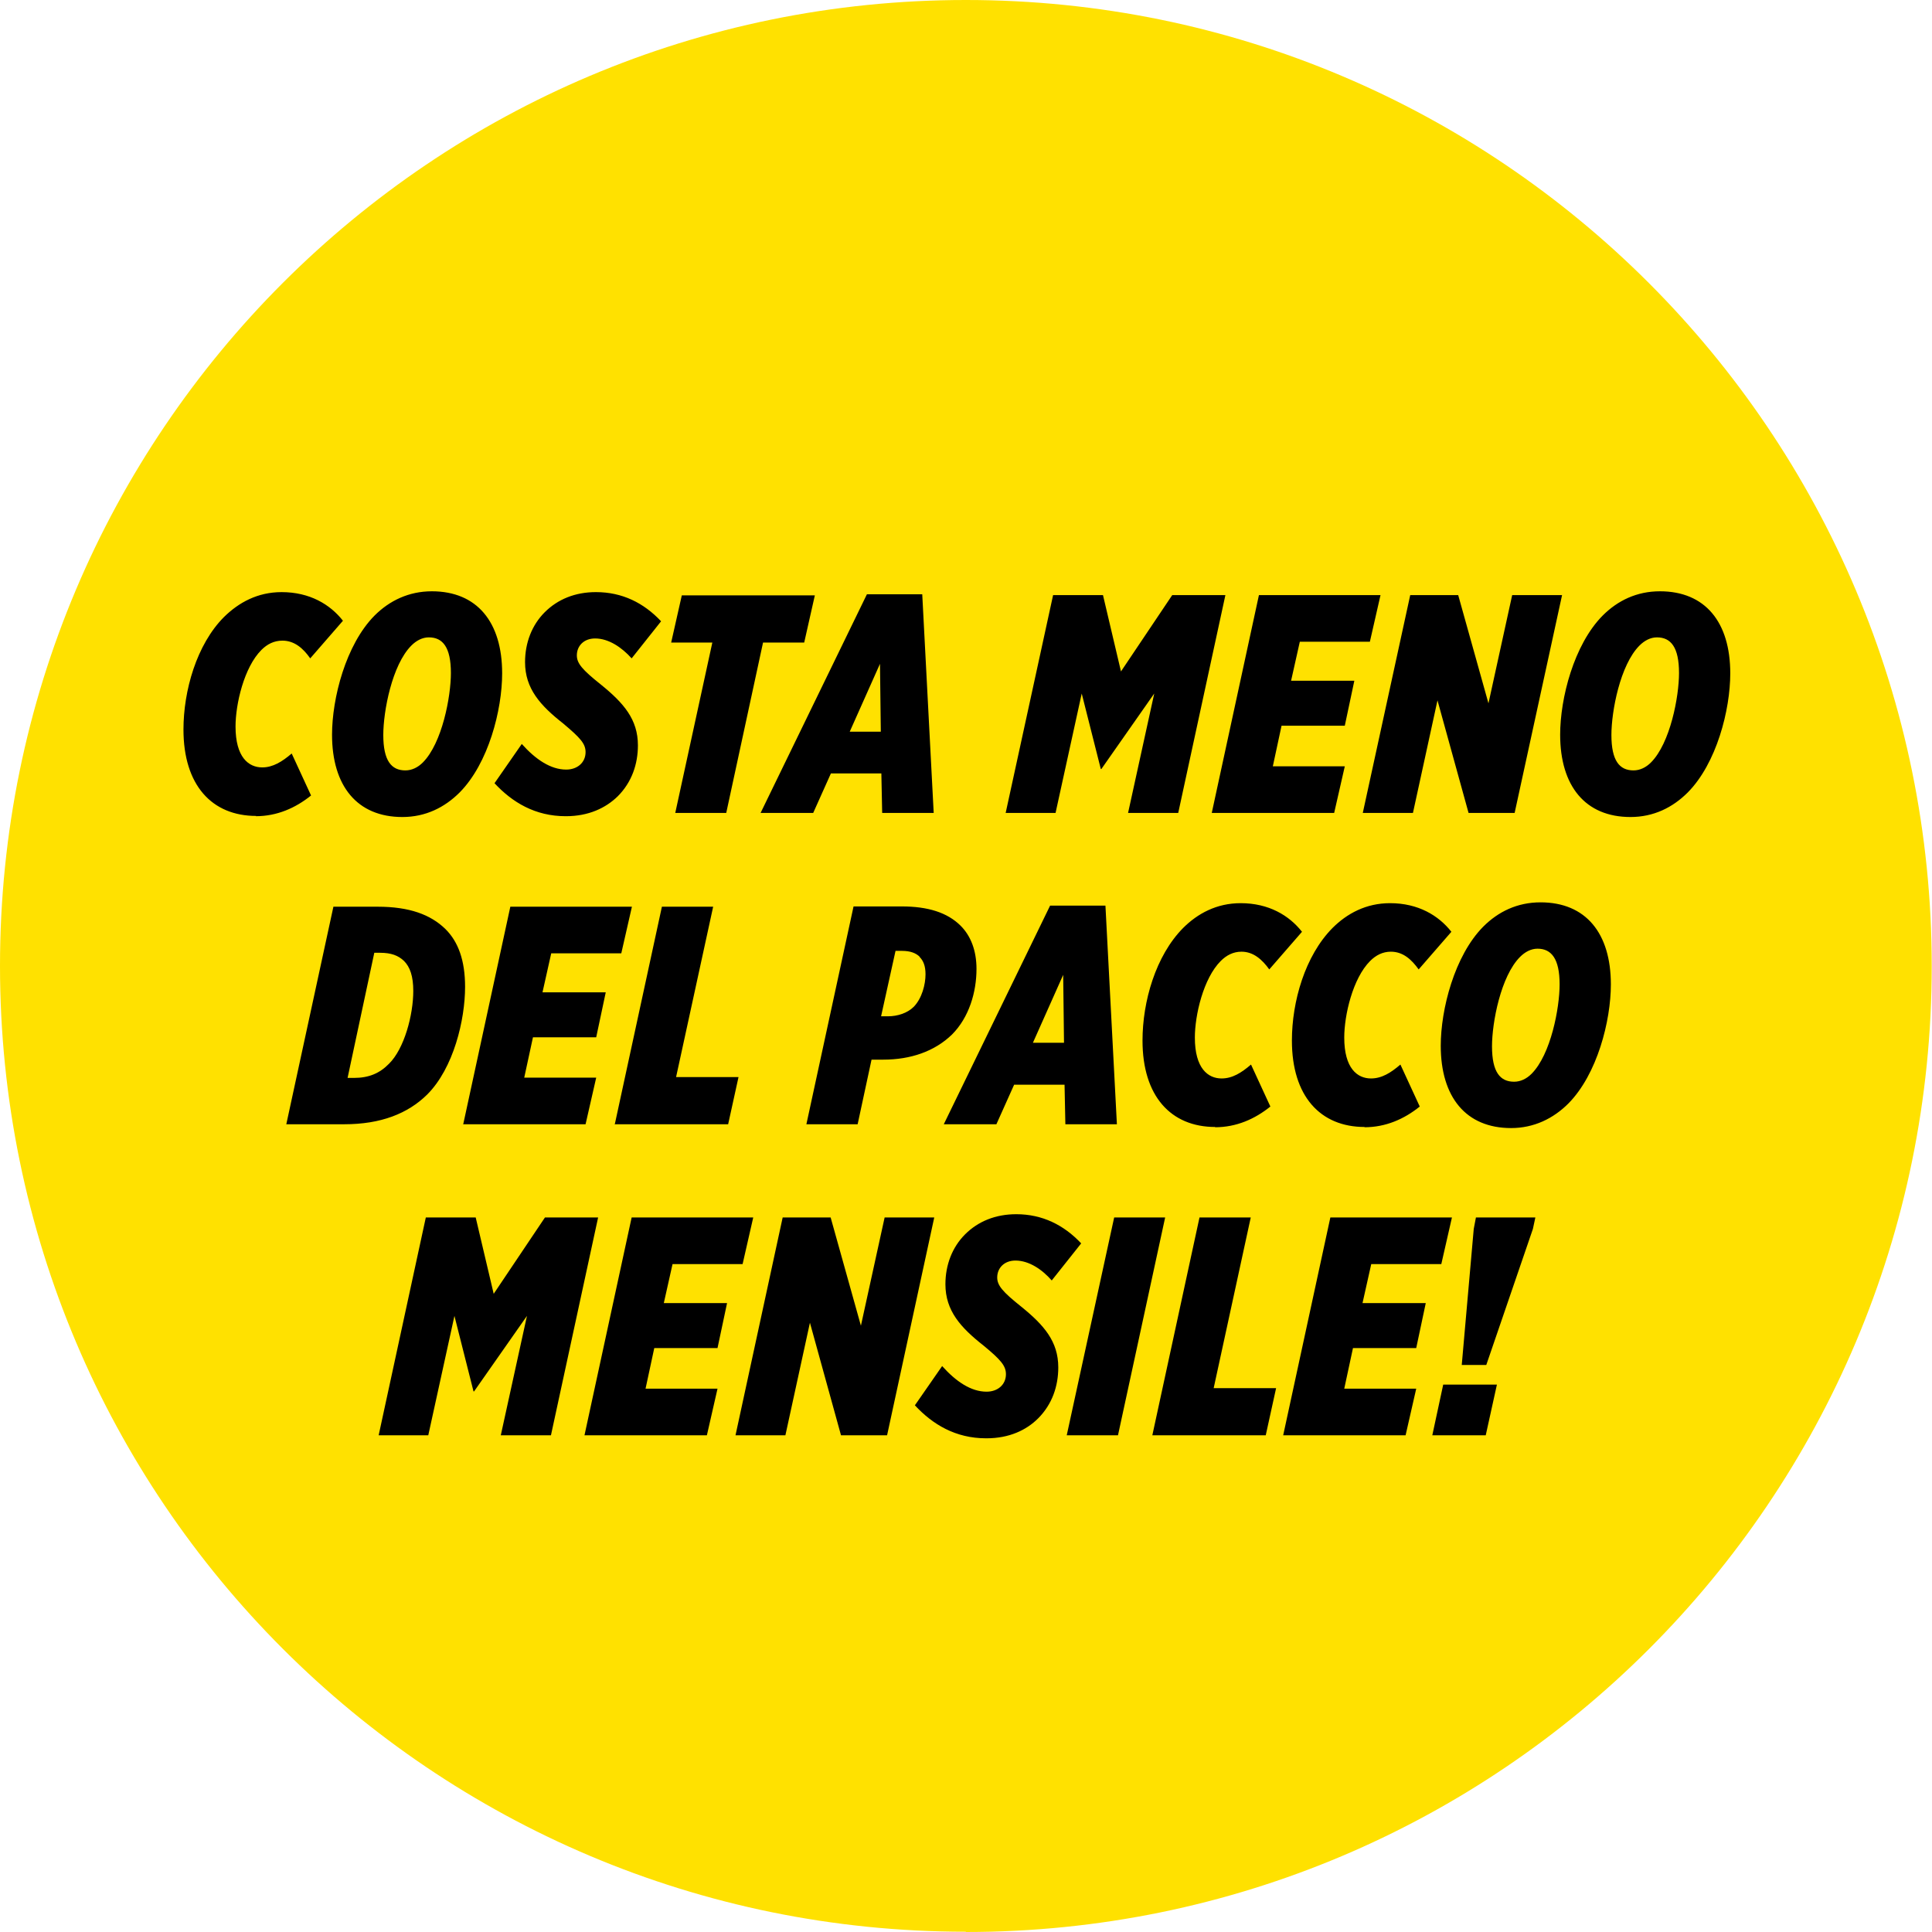
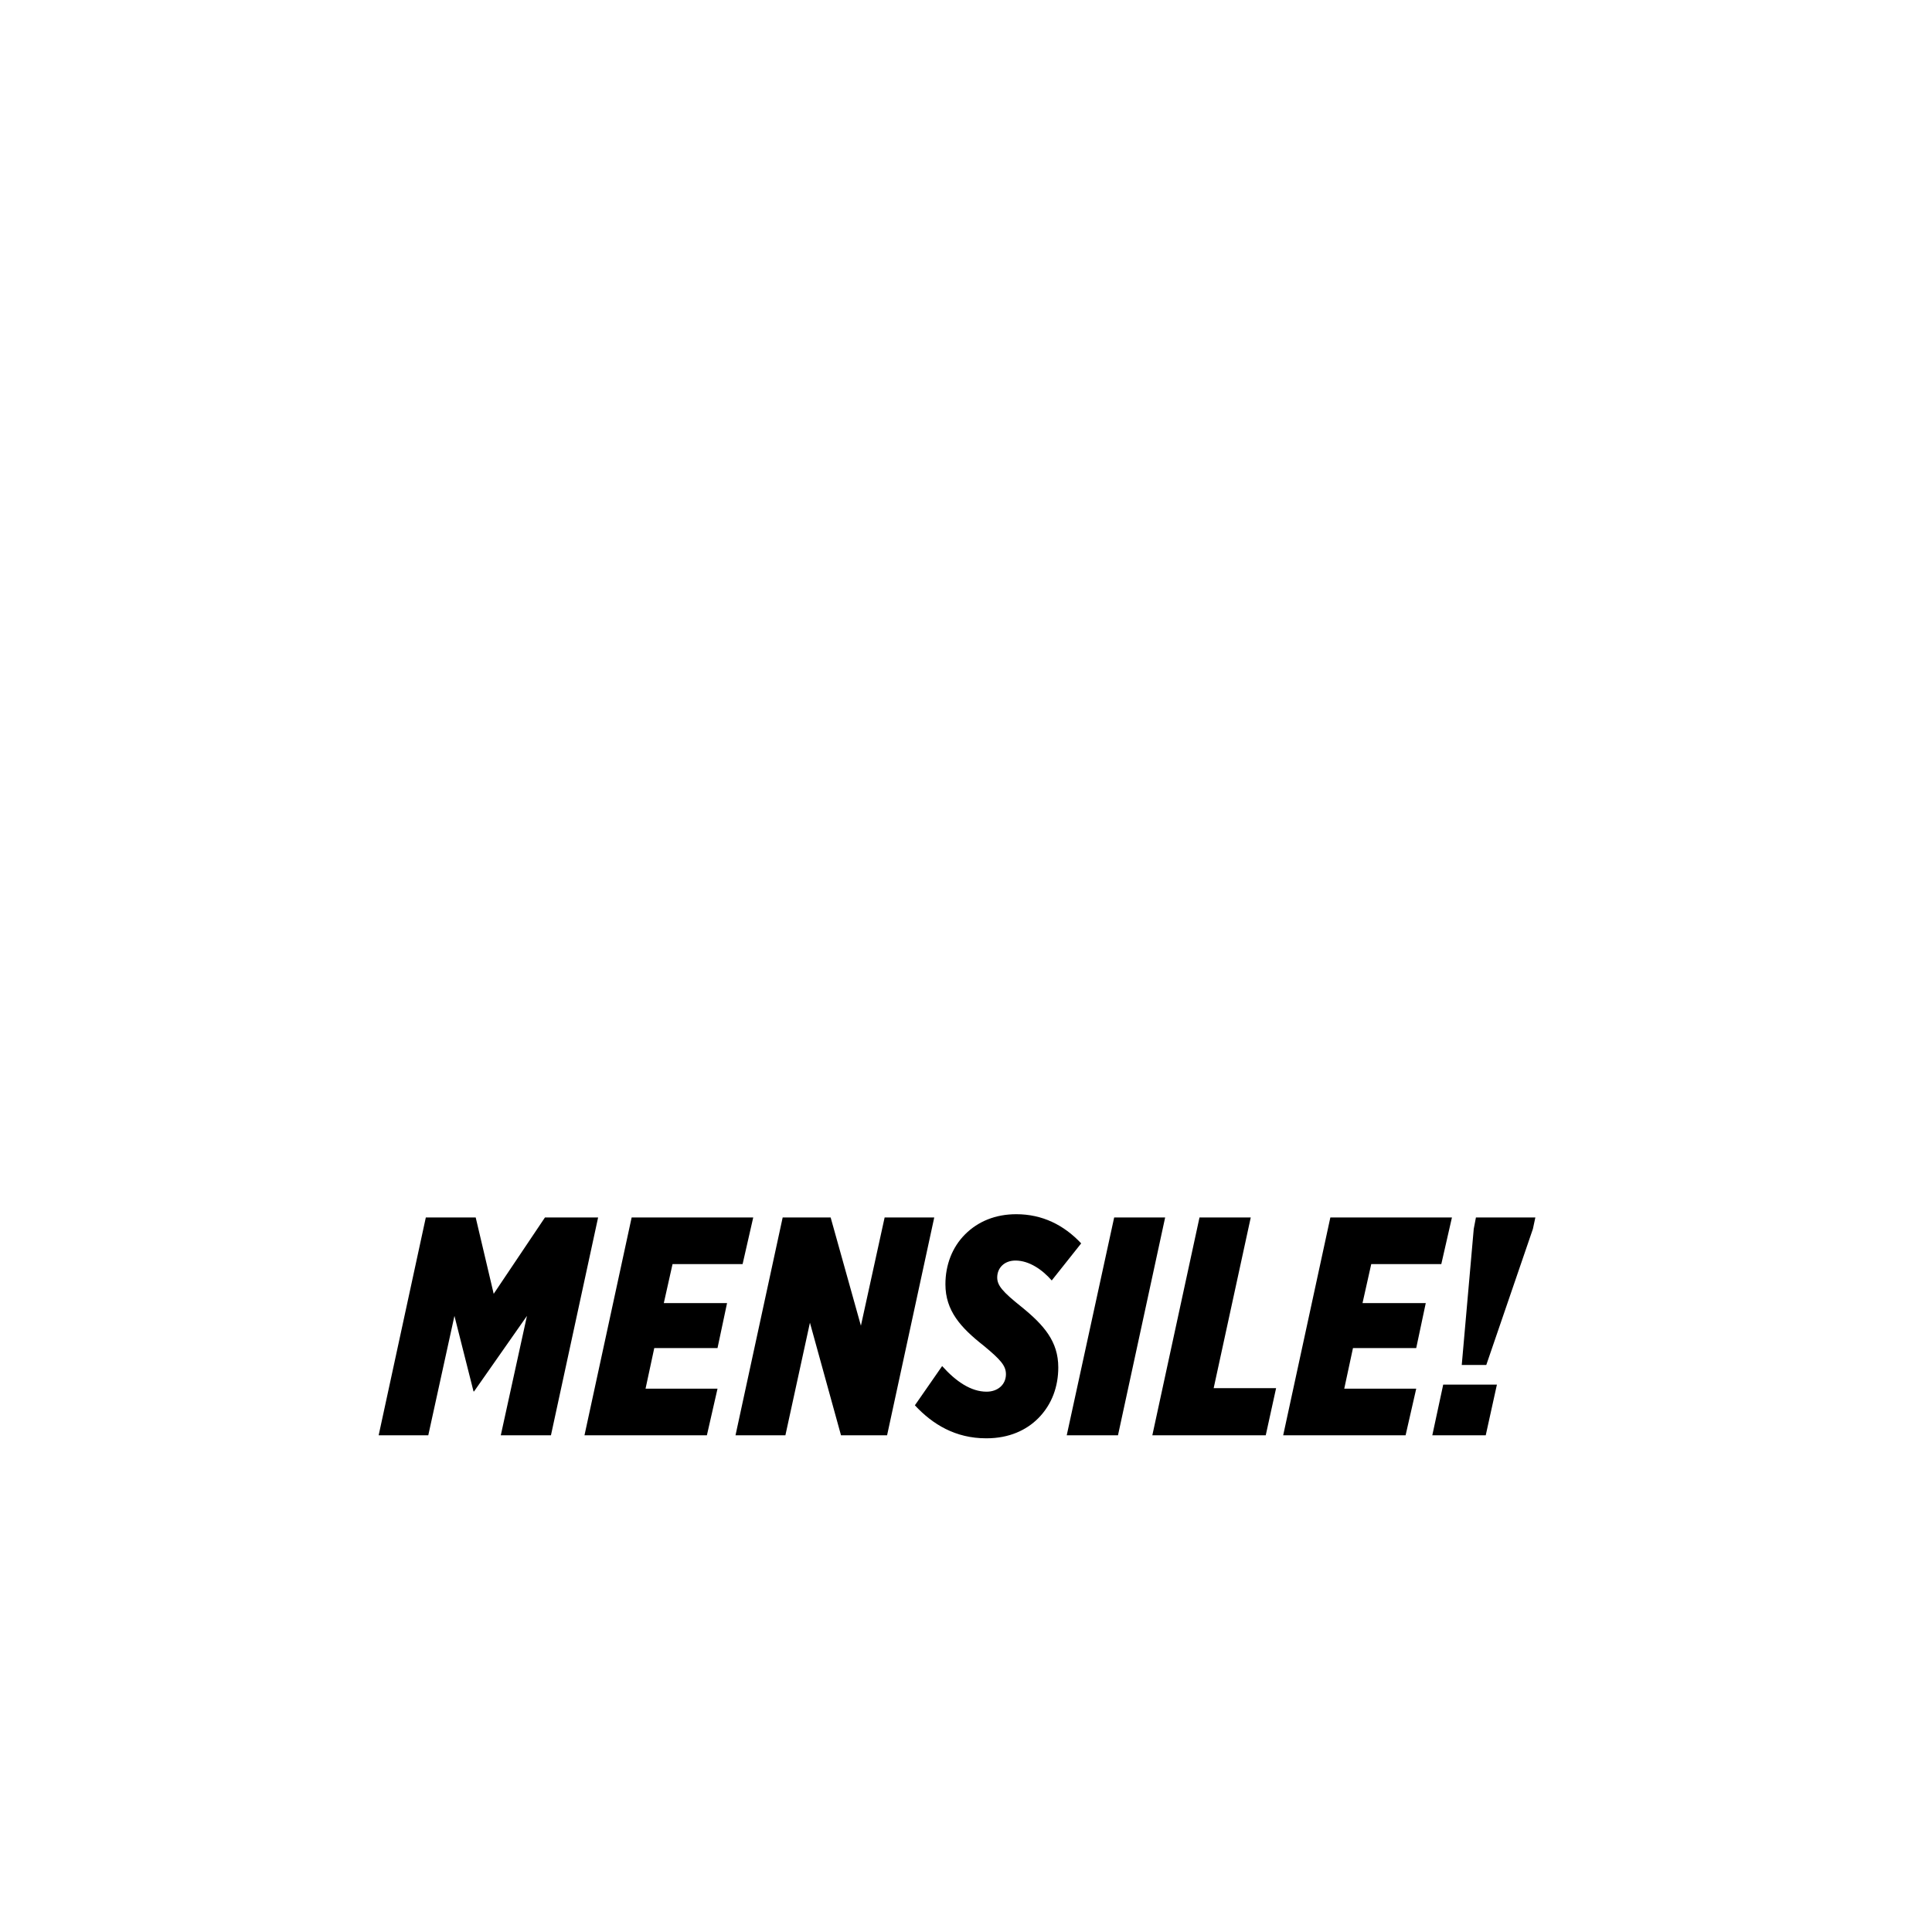
<svg xmlns="http://www.w3.org/2000/svg" viewBox="0 0 70.87 70.87" version="1.1">
  <defs>
    <style type="text/css" media="print">
      .yellow{fill:#ffe100 device-cmyk(0.0,0.05,0.96,0.0);}
      .black{fill:#000000 device-cmyk(0.0,0.0,0.0,1.0);}
    </style>
    <style type="text/css" media="screen">
      .yellow {fill: #ffe100;}
      .black {fill: #000000;}
    </style>
  </defs>
  <g>
-     <path class="yellow" d="M35.43,70.87c19.57,0,35.43-15.86,35.43-35.43S55,0,35.43,0,0,15.86,0,35.43s15.86,35.43,35.43,35.43" />
    <path class="cls-1" d="M52.54,52.65h1.96l.41-1.86h-1.97l-.4,1.86ZM53.62,50.07h.9l1.71-4.99.09-.42h-2.18l-.08.42-.44,4.99ZM47.06,52.65h4.5l.39-1.71h-2.64l.32-1.49h2.32l.35-1.65h-2.32l.32-1.43h2.57l.39-1.71h-4.46l-1.73,7.99ZM42.25,52.65h4.18l.38-1.73h-2.29l1.36-6.26h-1.88l-1.73,7.99ZM39.13,52.65h1.88l1.73-7.99h-1.87l-1.74,7.99ZM36.19,52.76c.83,0,1.46-.3,1.89-.73.52-.52.74-1.19.74-1.87,0-.95-.52-1.55-1.36-2.23-.69-.55-.88-.78-.88-1.07,0-.34.25-.62.67-.62.5,0,.98.33,1.33.73l1.08-1.36c-.64-.68-1.43-1.07-2.38-1.07-.76,0-1.4.26-1.88.74-.47.47-.72,1.12-.72,1.83,0,.97.56,1.59,1.4,2.25.63.52.82.74.82,1.05,0,.38-.3.64-.71.64-.57,0-1.12-.37-1.63-.94l-1,1.44c.65.7,1.49,1.21,2.61,1.21M26.98,52.65h1.83l.9-4.13,1.14,4.13h1.69l1.73-7.99h-1.82l-.87,3.97-1.11-3.97h-1.76l-1.73,7.99ZM21.43,52.65h4.5l.39-1.71h-2.64l.32-1.49h2.32l.35-1.65h-2.32l.32-1.43h2.57l.39-1.71h-4.46l-1.73,7.99ZM13.88,52.65h1.83l.96-4.38.7,2.77h.02l1.94-2.77-.96,4.38h1.84l1.73-7.99h-1.95l-1.88,2.8-.66-2.8h-1.83l-1.73,7.99Z" />
-     <path class="cls-1" d="M55.54,39.68c-.51,0-.81-.35-.81-1.3,0-.87.32-2.57,1.03-3.28.18-.18.4-.3.64-.3.51,0,.81.37.81,1.31,0,.86-.32,2.57-1.03,3.28-.18.18-.4.29-.64.29M56.51,33.1c-.85,0-1.55.34-2.1.89-1.06,1.07-1.56,3.04-1.56,4.37,0,1.88.92,3.02,2.58,3.02.84,0,1.55-.35,2.1-.9,1.06-1.07,1.56-3.03,1.56-4.37,0-1.88-.92-3.01-2.58-3.01M50.05,41.35c.78,0,1.46-.3,2.03-.76l-.71-1.54c-.35.3-.68.51-1.08.51-.5,0-.98-.37-.98-1.5,0-.82.31-2.17.95-2.81.21-.21.46-.34.76-.34.45,0,.76.29,1.02.65l1.2-1.38c-.47-.6-1.22-1.05-2.25-1.05-.88,0-1.58.38-2.11.91-1.01,1.02-1.49,2.7-1.49,4.13,0,2.04,1.04,3.17,2.67,3.17M44.57,41.35c.78,0,1.46-.3,2.03-.76l-.71-1.54c-.35.3-.68.51-1.08.51-.5,0-.98-.37-.98-1.5,0-.82.31-2.17.95-2.81.21-.21.46-.34.76-.34.44,0,.76.29,1.02.65l1.2-1.38c-.47-.6-1.22-1.05-2.25-1.05-.88,0-1.58.38-2.11.91-1.01,1.02-1.49,2.7-1.49,4.13,0,2.04,1.04,3.17,2.67,3.17M37.89,38.25l1.11-2.49.03,2.49h-1.14ZM34.62,41.24h1.93l.65-1.45h1.85l.03,1.45h1.89l-.42-8.02h-2.03l-3.9,8.02ZM33.73,35.1c.14.14.22.33.22.64,0,.37-.13.88-.43,1.19-.23.23-.59.35-.95.35h-.25l.53-2.4h.24c.3,0,.51.08.65.22M29.59,41.24h1.87l.51-2.37h.43c1,0,1.88-.3,2.52-.92.63-.63.9-1.56.9-2.41,0-.67-.21-1.21-.58-1.58-.49-.49-1.21-.71-2.16-.71h-1.77l-1.73,7.99ZM22.53,41.24h4.18l.38-1.73h-2.29l1.36-6.25h-1.88l-1.73,7.99ZM16.98,41.24h4.5l.39-1.71h-2.64l.32-1.48h2.32l.35-1.65h-2.32l.32-1.43h2.57l.39-1.71h-4.46l-1.73,7.99ZM14.82,35.25c.22.22.34.56.34,1.1,0,.88-.33,2.12-.89,2.67-.34.35-.74.52-1.28.52h-.24l.98-4.59h.21c.41,0,.67.1.88.3M10.5,41.24h2.13c1.34,0,2.33-.39,3.04-1.09.97-.97,1.39-2.74,1.39-3.95,0-.97-.25-1.66-.73-2.13-.54-.52-1.31-.81-2.48-.81h-1.62l-1.73,7.99Z" />
-     <path class="cls-1" d="M59.92,28.26c-.51,0-.81-.35-.81-1.3,0-.87.32-2.57,1.03-3.28.18-.18.4-.3.64-.3.51,0,.81.36.81,1.31,0,.86-.32,2.57-1.03,3.28-.18.18-.4.29-.64.29M60.89,21.69c-.85,0-1.55.34-2.1.89-1.06,1.07-1.56,3.04-1.56,4.37,0,1.88.92,3.02,2.58,3.02.85,0,1.55-.35,2.1-.9,1.06-1.07,1.56-3.03,1.56-4.37,0-1.88-.92-3.01-2.58-3.01M50,29.82h1.83l.9-4.13,1.14,4.13h1.69l1.74-7.99h-1.83l-.87,3.97-1.11-3.97h-1.76l-1.74,7.99ZM44.44,29.82h4.5l.39-1.71h-2.64l.32-1.49h2.32l.35-1.65h-2.32l.32-1.43h2.57l.39-1.71h-4.46l-1.73,7.99ZM36.89,29.82h1.83l.96-4.38.7,2.77h.02l1.94-2.77-.96,4.38h1.84l1.73-7.99h-1.95l-1.88,2.8-.66-2.8h-1.83l-1.74,7.99ZM31.17,26.84l1.11-2.49.03,2.49h-1.14ZM27.9,29.82h1.93l.65-1.45h1.85l.03,1.45h1.89l-.42-8.02h-2.03l-3.9,8.02ZM24.76,29.82h1.88l1.35-6.25h1.51l.39-1.73h-4.88l-.39,1.73h1.51l-1.36,6.25ZM20.76,29.94c.83,0,1.46-.3,1.9-.73.52-.52.74-1.19.74-1.87,0-.95-.52-1.55-1.36-2.23-.69-.55-.88-.78-.88-1.07,0-.34.25-.62.67-.62.5,0,.98.33,1.34.73l1.08-1.36c-.64-.68-1.43-1.07-2.39-1.07-.76,0-1.4.26-1.88.74-.47.47-.72,1.12-.72,1.83,0,.97.56,1.59,1.4,2.25.63.53.82.74.82,1.05,0,.38-.3.64-.71.64-.57,0-1.12-.37-1.63-.94l-1,1.44c.65.7,1.49,1.21,2.61,1.21M14.87,28.26c-.51,0-.81-.35-.81-1.3,0-.87.32-2.57,1.03-3.28.18-.18.4-.3.64-.3.51,0,.81.36.81,1.31,0,.86-.32,2.57-1.03,3.28-.18.18-.4.29-.64.29M15.84,21.69c-.84,0-1.55.34-2.1.89-1.06,1.07-1.56,3.04-1.56,4.37,0,1.88.92,3.02,2.58,3.02.85,0,1.55-.35,2.1-.9,1.06-1.07,1.56-3.03,1.56-4.37,0-1.88-.92-3.01-2.58-3.01M9.38,29.94c.78,0,1.46-.3,2.03-.76l-.71-1.54c-.35.3-.69.51-1.08.51-.5,0-.98-.37-.98-1.5,0-.82.31-2.17.95-2.81.21-.21.46-.34.77-.34.44,0,.76.28,1.02.65l1.2-1.38c-.47-.6-1.22-1.05-2.25-1.05-.88,0-1.57.38-2.11.91-1.01,1.01-1.49,2.71-1.49,4.13,0,2.04,1.04,3.17,2.67,3.17" />
  </g>
</svg>